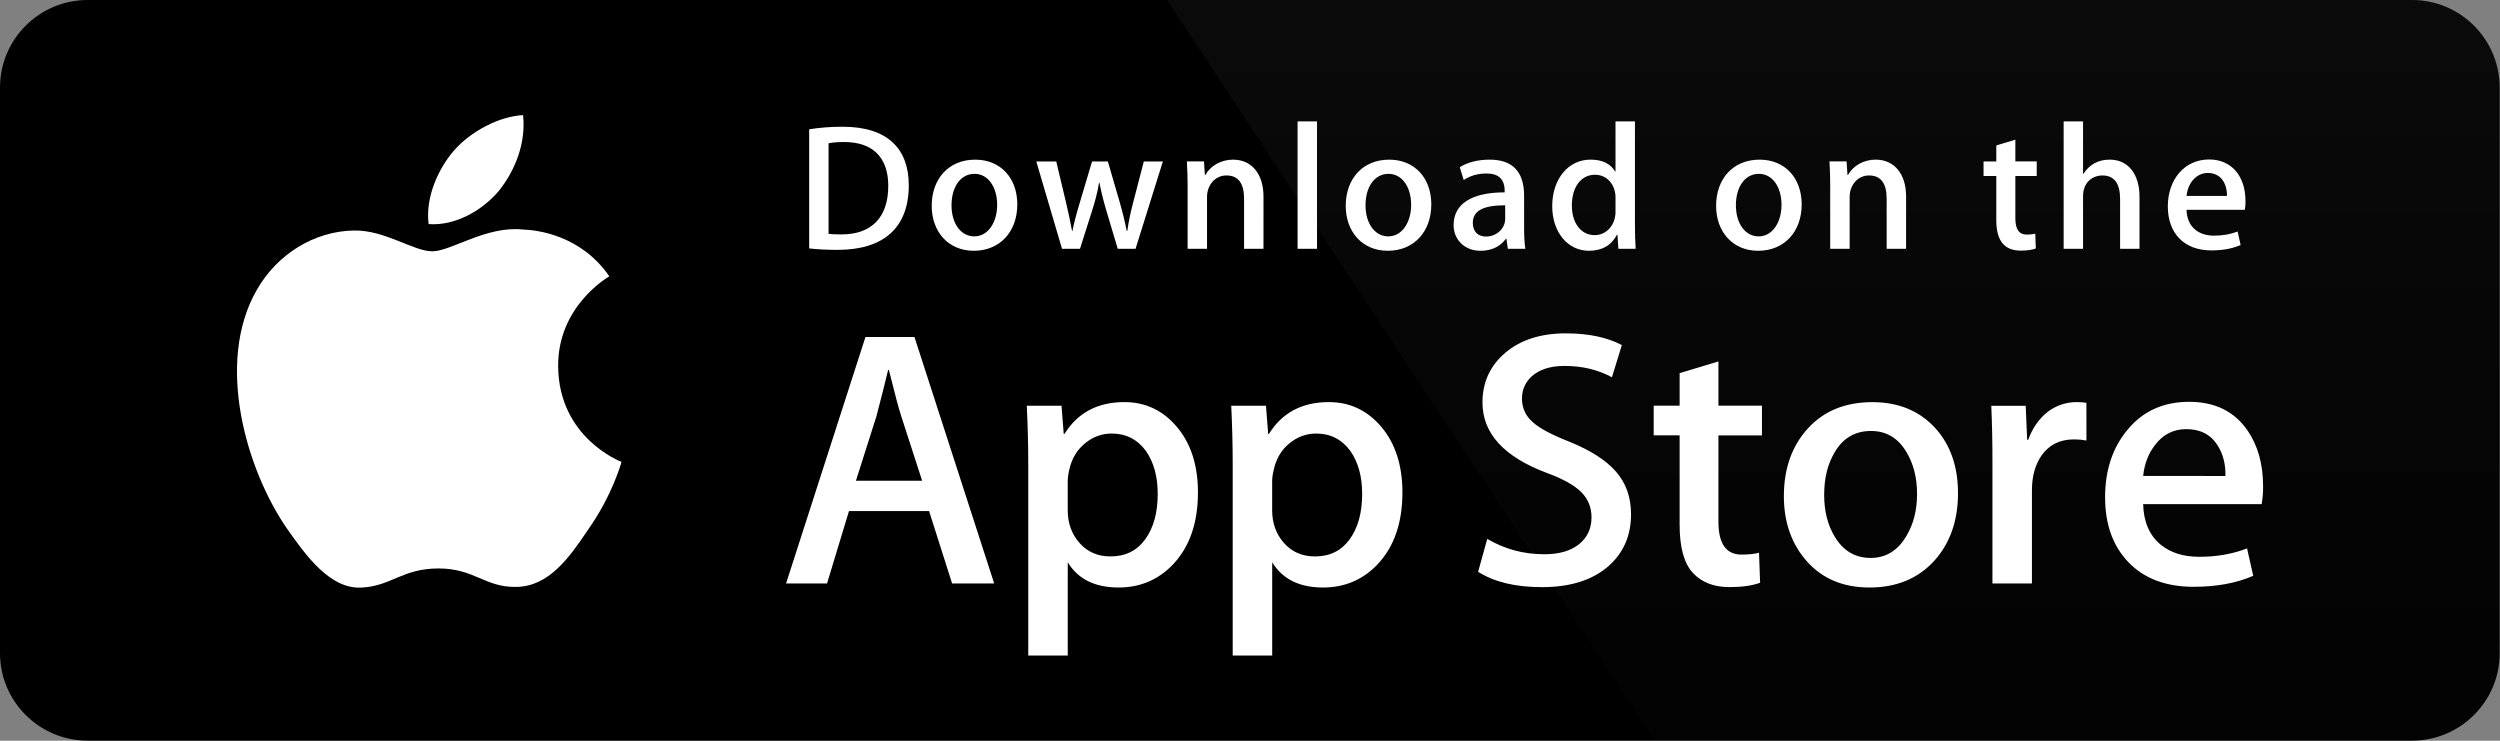
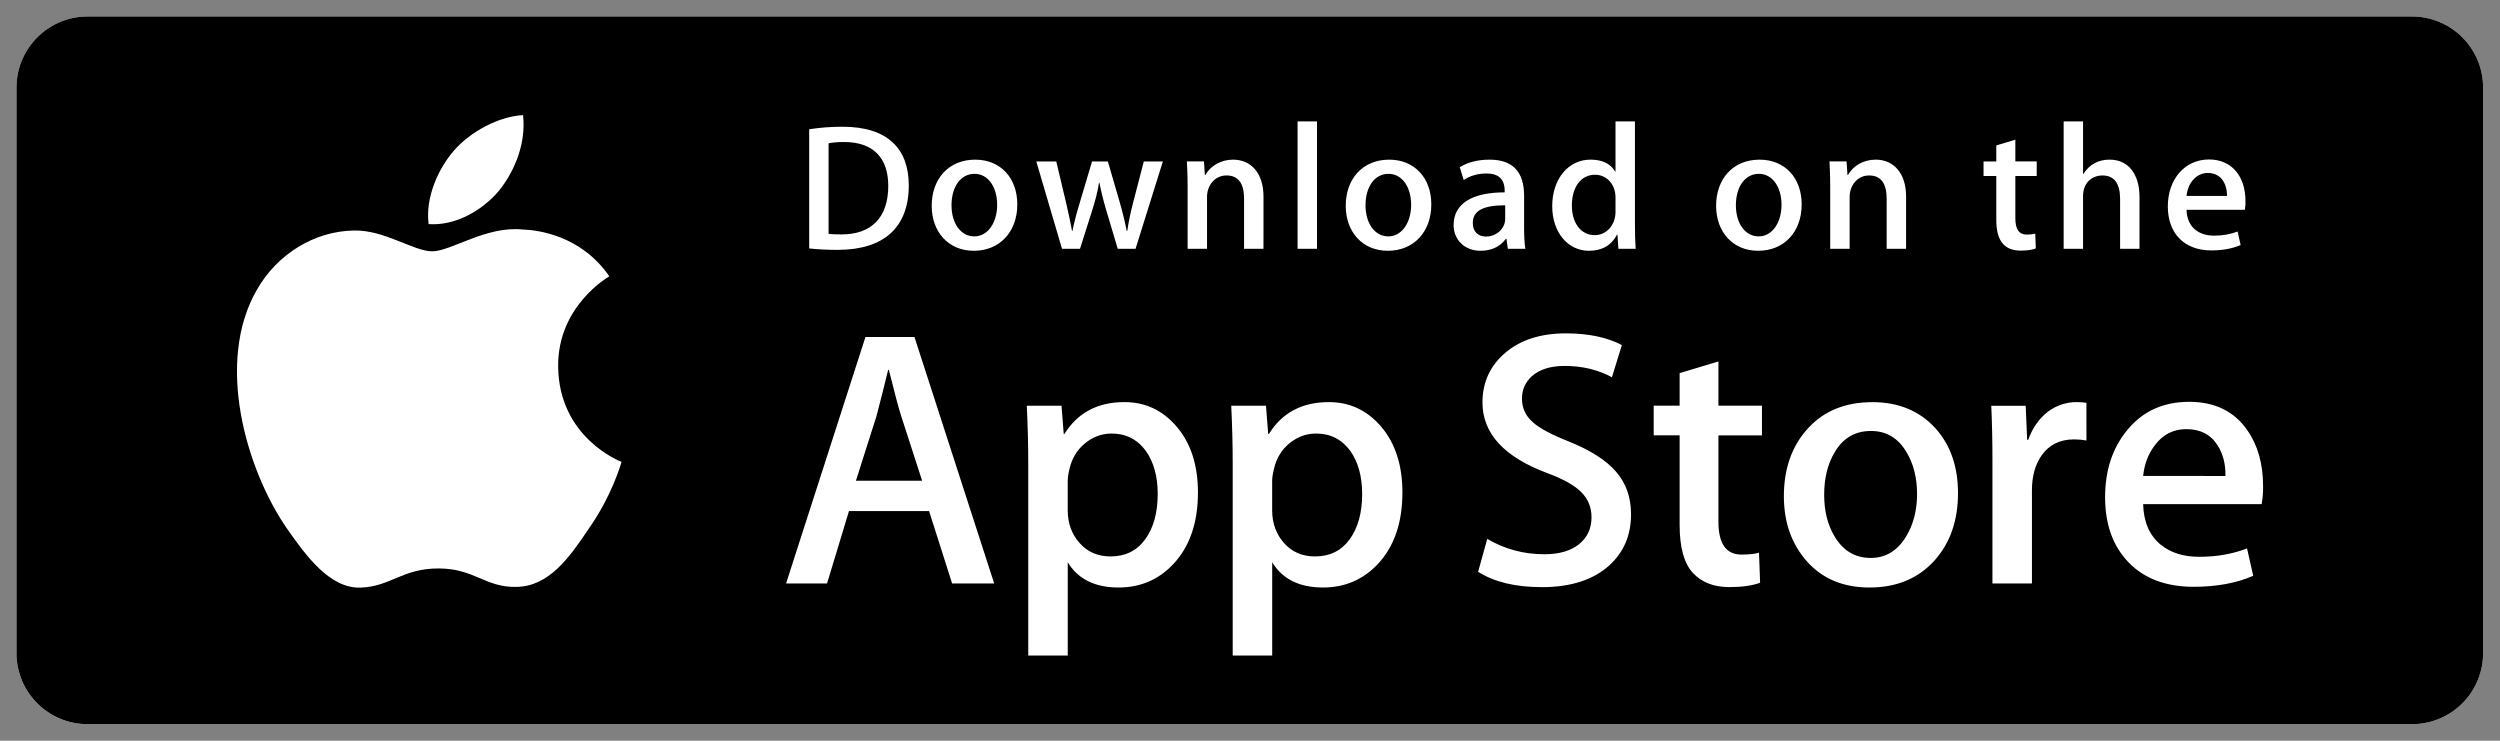
<svg xmlns="http://www.w3.org/2000/svg" width="2501px" height="741px" viewBox="0 0 2501 741" version="1.1">
  <rect x="0" y="0" width="2501" height="741" fill="#808080" stroke="none" />
  <title>apple-badge</title>
  <desc>Created with Sketch.</desc>
  <defs>
    <linearGradient x1="49.998%" y1="100.266%" x2="49.998%" y2="-260.383%" id="linearGradient-1">
      <stop stop-color="#1A1A1A" stop-opacity="0.1" offset="0%" />
      <stop stop-color="#212121" stop-opacity="0.151" offset="12.3%" />
      <stop stop-color="#353535" stop-opacity="0.227" offset="30.8%" />
      <stop stop-color="#575757" stop-opacity="0.318" offset="53.2%" />
      <stop stop-color="#858585" stop-opacity="0.421" offset="78.3%" />
      <stop stop-color="#B3B3B3" stop-opacity="0.51" offset="100%" />
    </linearGradient>
  </defs>
  <g id="Page-1" stroke="none" stroke-width="1" fill="none" fill-rule="evenodd">
    <g id="apple-badge" fill-rule="nonzero">
      <path d="M2484.077,653.465 C2484.077,672.299 2476.588,690.36 2463.26,703.671 C2449.932,716.981 2431.858,724.449 2413.02,724.429 L87.645,724.429 C48.398,724.47 16.546,692.701 16.495,653.465 L16.495,87.547 C16.546,48.296 48.383,16.501 87.645,16.49 L2413.001,16.49 C2431.85,16.49 2449.926,23.977 2463.253,37.304 C2476.579,50.63 2484.077,68.704 2484.077,87.547 L2484.077,653.465 Z" id="Path" fill="#FFFFFF" />
-       <path d="M87.645,740.938 C39.302,740.928 0.092,701.795 0,653.465 L0,87.566 C0.072,39.213 39.279,0.041 87.645,0 L2413.001,0 C2461.359,0.061 2500.554,39.221 2500.646,87.566 L2500.646,653.465 C2500.683,701.713 2461.299,740.938 2413.02,740.938 L87.645,740.938 Z" id="Path" fill="#000000" />
      <path d="M2484.077,653.465 C2484.077,672.299 2476.588,690.36 2463.26,703.671 C2449.932,716.981 2431.858,724.449 2413.02,724.429 L87.645,724.429 C48.398,724.47 16.546,692.701 16.495,653.465 L16.495,87.547 C16.546,48.296 48.383,16.501 87.645,16.49 L2413.001,16.49 C2431.85,16.49 2449.926,23.977 2463.253,37.304 C2476.579,50.63 2484.077,68.704 2484.077,87.547 L2484.077,653.465 Z" id="Path" fill="#000000" />
      <path d="M558.376,366.569 C557.839,306.851 607.286,277.799 609.547,276.446 C581.543,235.628 538.138,230.051 522.885,229.606 C486.429,225.77 451.067,251.414 432.497,251.414 C413.556,251.414 384.959,229.976 354.137,230.606 C314.476,231.218 277.372,254.175 257.022,289.824 C215.025,362.511 246.347,469.328 286.583,528.082 C306.71,556.876 330.229,588.986 361.013,587.855 C391.13,586.632 402.38,568.678 438.724,568.678 C474.735,568.678 485.299,587.855 516.694,587.133 C549.017,586.632 569.366,558.228 588.79,529.194 C612.049,496.232 621.39,463.733 621.761,462.065 C621.019,461.806 559.006,438.126 558.376,366.569 Z M499.069,190.955 C515.267,170.704 526.35,143.152 523.274,115.192 C499.829,116.23 470.509,131.404 453.625,151.212 C438.687,168.665 425.343,197.273 428.79,224.177 C455.126,226.141 482.167,210.892 499.069,190.955 L499.069,190.955 Z" id="Shape" fill="#FFFFFF" />
-       <path d="M2413.02,0 L1167.478,0 L1655.335,740.938 L2413.02,740.938 C2461.371,740.898 2500.572,701.748 2500.664,653.409 L2500.664,87.566 C2500.583,39.217 2461.382,0.051 2413.02,0 Z" id="Path" fill="url(#linearGradient-1)" />
      <path d="M994.598,583.724 L952.509,583.724 L929.453,511.295 L849.314,511.295 L827.352,583.724 L786.375,583.724 L865.791,337.146 L914.83,337.146 L994.598,583.724 L994.598,583.724 Z M922.503,480.909 L901.653,416.522 C899.447,409.944 895.296,394.454 889.217,370.071 L888.476,370.071 C886.029,380.558 882.119,396.048 876.762,416.522 L856.264,480.909 L922.503,480.909 Z M1198.429,492.637 C1198.429,522.876 1190.219,546.778 1173.78,564.324 C1159.064,579.944 1140.772,587.744 1118.958,587.744 C1095.402,587.744 1078.462,579.351 1068.176,562.527 L1068.176,655.818 L1028.663,655.818 L1028.663,464.363 C1028.663,445.371 1028.162,425.897 1027.199,405.924 L1061.949,405.924 L1064.154,434.105 L1064.896,434.105 C1078.073,412.872 1098.07,402.255 1124.907,402.255 C1145.887,402.255 1163.401,410.537 1177.412,427.12 C1191.405,443.74 1198.429,465.567 1198.429,492.637 Z M1158.175,494.082 C1158.175,476.777 1154.282,462.51 1146.461,451.263 C1137.917,439.571 1126.445,433.716 1112.063,433.716 C1102.315,433.716 1093.456,436.977 1085.542,443.407 C1077.61,449.892 1072.42,458.359 1069.992,468.846 C1068.908,472.768 1068.293,476.805 1068.157,480.872 L1068.157,510.536 C1068.157,523.45 1072.124,534.363 1080.056,543.294 C1087.988,552.188 1098.293,556.653 1110.97,556.653 C1125.852,556.653 1137.436,550.891 1145.72,539.459 C1154.023,527.99 1158.175,512.87 1158.175,494.082 L1158.175,494.082 Z M1402.983,492.637 C1402.983,522.876 1394.773,546.778 1378.333,564.324 C1363.599,579.944 1345.325,587.744 1323.493,587.744 C1299.937,587.744 1282.997,579.351 1272.711,562.527 L1272.711,655.818 L1233.198,655.818 L1233.198,464.363 C1233.198,445.371 1232.698,425.897 1231.734,405.924 L1266.484,405.924 L1268.69,434.105 L1269.431,434.105 C1282.59,412.872 1302.587,402.255 1329.442,402.255 C1350.404,402.255 1367.918,410.537 1381.966,427.12 C1395.94,443.74 1402.983,465.567 1402.983,492.637 L1402.983,492.637 Z M1362.71,494.082 C1362.71,476.777 1358.799,462.51 1350.978,451.263 C1342.434,439.571 1330.999,433.716 1316.617,433.716 C1306.868,433.716 1298.009,436.977 1290.059,443.407 C1282.126,449.892 1276.955,458.359 1274.528,468.846 C1273.323,473.738 1272.674,477.722 1272.674,480.872 L1272.674,510.536 C1272.674,523.45 1276.659,534.363 1284.554,543.294 C1292.486,552.169 1302.791,556.653 1315.505,556.653 C1330.406,556.653 1341.989,550.891 1350.255,539.459 C1358.558,527.99 1362.71,512.87 1362.71,494.082 L1362.71,494.082 Z M1631.686,514.556 C1631.686,535.549 1624.347,552.614 1609.761,565.788 C1593.711,580.166 1571.304,587.374 1542.577,587.374 C1516.037,587.374 1494.761,582.26 1478.711,572.013 L1487.848,539.088 C1505.176,549.353 1524.21,554.467 1544.931,554.467 C1559.832,554.467 1571.415,551.095 1579.681,544.406 C1587.965,537.699 1592.154,528.731 1592.154,517.54 C1592.154,507.516 1588.688,499.122 1581.886,492.285 C1575.048,485.467 1563.742,479.111 1547.859,473.275 C1504.676,457.173 1483.066,433.624 1483.066,402.644 C1483.066,382.411 1490.702,365.846 1505.936,352.895 C1521.171,339.962 1541.372,333.495 1566.504,333.495 C1588.948,333.495 1607.648,337.405 1622.493,345.205 L1612.578,377.408 C1598.604,369.848 1582.832,366.069 1565.188,366.069 C1551.251,366.069 1540.316,369.496 1532.495,376.315 C1525.915,382.411 1522.579,389.841 1522.579,398.66 C1522.579,408.388 1526.379,416.466 1533.94,422.803 C1540.501,428.64 1552.474,434.995 1569.784,441.813 C1591.023,450.374 1606.629,460.342 1616.618,471.793 C1626.682,483.243 1631.686,497.529 1631.686,514.556 Z M1762.662,435.569 L1719.108,435.569 L1719.108,521.894 C1719.108,543.85 1726.781,554.8 1742.164,554.8 C1749.225,554.8 1755.082,554.208 1759.715,552.966 L1760.809,582.964 C1753.024,585.873 1742.775,587.337 1730.08,587.337 C1714.475,587.337 1702.28,582.575 1693.476,573.051 C1684.71,563.527 1680.299,547.574 1680.299,525.118 L1680.299,435.495 L1654.352,435.495 L1654.352,405.849 L1680.299,405.849 L1680.299,373.295 L1719.108,361.585 L1719.108,405.849 L1762.662,405.849 L1762.662,435.569 L1762.662,435.569 Z M1958.783,493.36 C1958.783,520.689 1950.962,543.127 1935.357,560.674 C1919.029,578.739 1897.307,587.744 1870.23,587.744 C1844.098,587.744 1823.322,579.091 1807.828,561.804 C1792.334,544.48 1784.587,522.653 1784.587,496.324 C1784.587,468.772 1792.593,446.205 1808.551,428.658 C1824.545,411.093 1846.081,402.31 1873.158,402.31 C1899.253,402.31 1920.215,410.982 1936.079,428.287 C1951.24,445.074 1958.783,466.753 1958.783,493.36 Z M1917.824,494.268 C1917.824,477.981 1914.303,464.011 1907.241,452.319 C1898.957,438.2 1887.096,431.141 1871.731,431.141 C1855.904,431.141 1843.764,438.2 1835.498,452.319 C1828.419,464.011 1824.897,478.222 1824.897,495.009 C1824.897,511.314 1828.419,525.322 1835.498,536.976 C1844.042,551.095 1855.959,558.154 1871.398,558.154 C1886.502,558.154 1898.345,550.946 1906.908,536.624 C1914.173,524.654 1917.824,510.591 1917.824,494.268 Z M2087.275,440.665 C2083.166,439.923 2078.997,439.557 2074.821,439.571 C2060.921,439.571 2050.171,444.796 2042.61,455.321 C2036.049,464.585 2032.75,476.295 2032.75,490.432 L2032.75,583.724 L1993.237,583.724 L1993.237,461.917 C1993.272,443.252 1992.889,424.589 1992.088,405.942 L2026.504,405.942 L2027.95,439.96 L2029.043,439.96 C2033.232,428.269 2039.793,418.838 2048.8,411.779 C2057.045,405.61 2067.062,402.27 2077.36,402.255 C2081.011,402.255 2084.31,402.514 2087.238,402.977 L2087.275,440.665 L2087.275,440.665 Z M2263.992,486.412 C2264.092,492.417 2263.608,498.417 2262.546,504.329 L2144.006,504.329 C2144.451,521.894 2150.197,535.345 2161.205,544.61 C2171.195,552.873 2184.113,557.024 2199.977,557.024 C2217.529,557.024 2233.541,554.245 2247.942,548.63 L2254.132,576.034 C2237.304,583.371 2217.436,587.022 2194.51,587.022 C2166.932,587.022 2145.285,578.906 2129.532,562.712 C2113.815,546.5 2105.939,524.71 2105.939,497.418 C2105.939,470.625 2113.259,448.298 2127.919,430.492 C2143.265,411.482 2164.004,401.977 2190.099,401.977 C2215.731,401.977 2235.135,411.482 2248.313,430.492 C2258.747,445.556 2263.992,464.233 2263.992,486.412 L2263.992,486.412 Z M2226.313,476.165 C2226.591,464.437 2223.997,454.339 2218.641,445.797 C2211.802,434.791 2201.275,429.307 2187.171,429.307 C2174.253,429.307 2163.726,434.661 2155.719,445.408 C2149.14,453.95 2145.23,464.214 2144.025,476.128 L2226.313,476.165 Z" id="Shape" fill="#FFFFFF" />
      <path d="M837.916,249.969 C826.926,249.969 817.418,249.431 809.505,248.523 L809.505,129.311 C820.573,127.601 831.758,126.759 842.957,126.789 C888.272,126.789 909.14,149.081 909.14,185.415 C909.14,227.327 884.491,249.969 837.916,249.969 Z M844.551,142.077 C838.435,142.077 833.227,142.448 828.909,143.337 L828.909,233.96 C831.244,234.331 835.729,234.497 842.031,234.497 C871.721,234.497 888.624,217.599 888.624,185.953 C888.624,157.734 873.334,142.077 844.551,142.077 L844.551,142.077 Z M974.174,250.877 C948.635,250.877 932.085,231.811 932.085,205.926 C932.085,178.949 948.987,159.716 975.62,159.716 C1000.788,159.716 1017.709,177.874 1017.709,204.5 C1017.709,231.811 1000.269,250.877 974.174,250.877 Z M974.916,173.909 C960.886,173.909 951.897,187.027 951.897,205.37 C951.897,223.362 961.071,236.48 974.73,236.48 C988.389,236.48 997.564,222.454 997.564,205 C997.564,187.212 988.575,173.909 974.916,173.909 Z M1163.345,161.513 L1136.008,248.894 L1118.198,248.894 L1106.874,210.948 C1104.058,201.666 1101.714,192.247 1099.85,182.729 L1099.479,182.729 C1098.052,192.252 1095.346,201.794 1092.473,210.948 L1080.427,248.894 L1062.431,248.894 L1036.706,161.513 L1056.667,161.513 L1066.564,203.054 C1068.899,212.949 1070.863,222.287 1072.494,231.107 L1072.865,231.107 C1074.292,223.751 1076.627,214.561 1080.056,203.24 L1092.473,161.532 L1108.301,161.532 L1120.181,202.35 C1123.054,212.245 1125.389,221.954 1127.205,231.125 L1127.724,231.125 C1128.984,222.139 1130.967,212.597 1133.655,202.35 L1144.274,161.532 L1163.345,161.513 L1163.345,161.513 Z M1263.982,248.894 L1244.559,248.894 L1244.559,198.719 C1244.559,183.266 1238.628,175.521 1226.934,175.521 C1215.424,175.521 1207.511,185.415 1207.511,196.921 L1207.511,248.894 L1188.088,248.894 L1188.088,186.49 C1188.088,178.763 1187.902,170.481 1187.365,161.495 L1204.453,161.495 L1205.361,174.984 L1205.898,174.984 C1211.125,165.645 1221.726,159.716 1233.606,159.716 C1251.954,159.716 1264.001,173.742 1264.001,196.569 L1263.982,248.894 L1263.982,248.894 Z M1317.544,248.894 L1298.102,248.894 L1298.102,121.418 L1317.544,121.418 L1317.544,248.894 Z M1388.36,250.877 C1362.84,250.877 1346.271,231.811 1346.271,205.926 C1346.271,178.949 1363.173,159.716 1389.787,159.716 C1414.974,159.716 1431.877,177.874 1431.877,204.5 C1431.895,231.811 1414.437,250.877 1388.36,250.877 Z M1389.083,173.909 C1375.053,173.909 1366.064,187.027 1366.064,205.37 C1366.064,223.362 1375.257,236.48 1388.879,236.48 C1402.557,236.48 1411.712,222.454 1411.712,205 C1411.731,187.212 1402.761,173.909 1389.083,173.909 L1389.083,173.909 Z M1508.457,248.894 L1507.048,238.833 L1506.529,238.833 C1500.599,246.93 1491.944,250.877 1480.972,250.877 C1465.311,250.877 1454.191,239.908 1454.191,225.159 C1454.191,203.592 1472.891,192.438 1505.269,192.438 L1505.269,190.826 C1505.269,179.319 1499.172,173.557 1487.125,173.557 C1478.507,173.557 1470.945,175.725 1464.292,180.042 L1460.344,167.276 C1468.425,162.236 1478.507,159.716 1490.35,159.716 C1513.183,159.716 1524.711,171.76 1524.711,195.865 L1524.711,228.049 C1524.711,236.869 1525.1,243.706 1525.971,248.913 L1508.457,248.894 L1508.457,248.894 Z M1505.788,205.37 C1484.215,205.37 1473.392,210.596 1473.392,222.991 C1473.392,232.163 1478.97,236.647 1486.717,236.647 C1496.595,236.647 1505.788,229.106 1505.788,218.859 L1505.788,205.37 L1505.788,205.37 Z M1619.028,248.894 L1618.119,234.868 L1617.582,234.868 C1612.003,245.466 1602.625,250.877 1589.522,250.877 C1568.45,250.877 1552.845,232.348 1552.845,206.278 C1552.845,178.949 1569.024,159.698 1591.116,159.698 C1602.811,159.698 1611.095,163.644 1615.766,171.574 L1616.155,171.574 L1616.155,121.418 L1635.596,121.418 L1635.596,225.344 C1635.596,233.793 1635.8,241.705 1636.319,248.894 L1619.028,248.894 Z M1616.155,197.477 C1616.155,185.248 1608.056,174.817 1595.694,174.817 C1581.293,174.817 1572.49,187.583 1572.49,205.556 C1572.49,223.176 1581.627,235.238 1595.305,235.238 C1607.518,235.238 1616.155,224.622 1616.155,212.041 L1616.155,197.477 Z M1758.862,250.877 C1733.342,250.877 1716.792,231.811 1716.792,205.926 C1716.792,178.949 1733.694,159.716 1760.308,159.716 C1785.495,159.716 1802.398,177.874 1802.398,204.5 C1802.416,231.811 1784.976,250.877 1758.862,250.877 Z M1759.585,173.909 C1745.574,173.909 1736.585,187.027 1736.585,205.37 C1736.585,223.362 1745.759,236.48 1759.4,236.48 C1773.078,236.48 1782.233,222.454 1782.233,205 C1782.27,187.212 1773.282,173.909 1759.585,173.909 Z M1906.852,248.894 L1887.411,248.894 L1887.411,198.719 C1887.411,183.266 1881.48,175.521 1869.785,175.521 C1858.276,175.521 1850.381,185.415 1850.381,196.921 L1850.381,248.894 L1830.939,248.894 L1830.939,186.49 C1830.939,178.763 1830.754,170.481 1830.216,161.495 L1847.304,161.495 L1848.212,174.984 L1848.75,174.984 C1853.958,165.645 1864.577,159.698 1876.439,159.698 C1894.787,159.698 1906.852,173.724 1906.852,196.551 L1906.852,248.894 Z M2037.532,176.077 L2016.163,176.077 L2016.163,218.507 C2016.163,229.309 2019.906,234.701 2027.468,234.701 C2030.897,234.701 2033.769,234.331 2036.086,233.793 L2036.623,248.542 C2032.861,249.987 2027.82,250.71 2021.556,250.71 C2006.247,250.71 1997.092,242.261 1997.092,220.138 L1997.092,176.077 L1984.341,176.077 L1984.341,161.513 L1997.092,161.513 L1997.092,145.505 L2016.163,139.742 L2016.163,161.495 L2037.532,161.495 L2037.532,176.077 L2037.532,176.077 Z M2140.355,248.894 L2120.951,248.894 L2120.951,199.089 C2120.951,183.451 2115.039,175.54 2103.325,175.54 C2093.262,175.54 2083.884,182.377 2083.884,196.217 L2083.884,248.894 L2064.479,248.894 L2064.479,121.418 L2083.884,121.418 L2083.884,173.909 L2084.273,173.909 C2090.389,164.385 2099.248,159.698 2110.553,159.698 C2129.05,159.698 2140.355,174.076 2140.355,196.921 L2140.355,248.894 L2140.355,248.894 Z M2245.699,209.873 L2187.412,209.873 C2187.782,226.419 2198.736,235.757 2214.952,235.757 C2223.57,235.757 2231.503,234.312 2238.508,231.625 L2241.529,245.114 C2233.263,248.709 2223.533,250.506 2212.209,250.506 C2184.873,250.506 2168.693,233.237 2168.693,206.464 C2168.693,179.671 2185.262,159.531 2210.023,159.531 C2232.355,159.531 2246.367,176.077 2246.367,201.072 C2246.492,204.022 2246.268,206.976 2245.699,209.873 L2245.699,209.873 Z M2227.889,196.032 C2227.889,182.543 2221.087,173.02 2208.67,173.02 C2197.512,173.02 2188.691,182.729 2187.43,196.032 L2227.889,196.032 L2227.889,196.032 Z" id="Shape" fill="#FFFFFF" />
    </g>
  </g>
</svg>